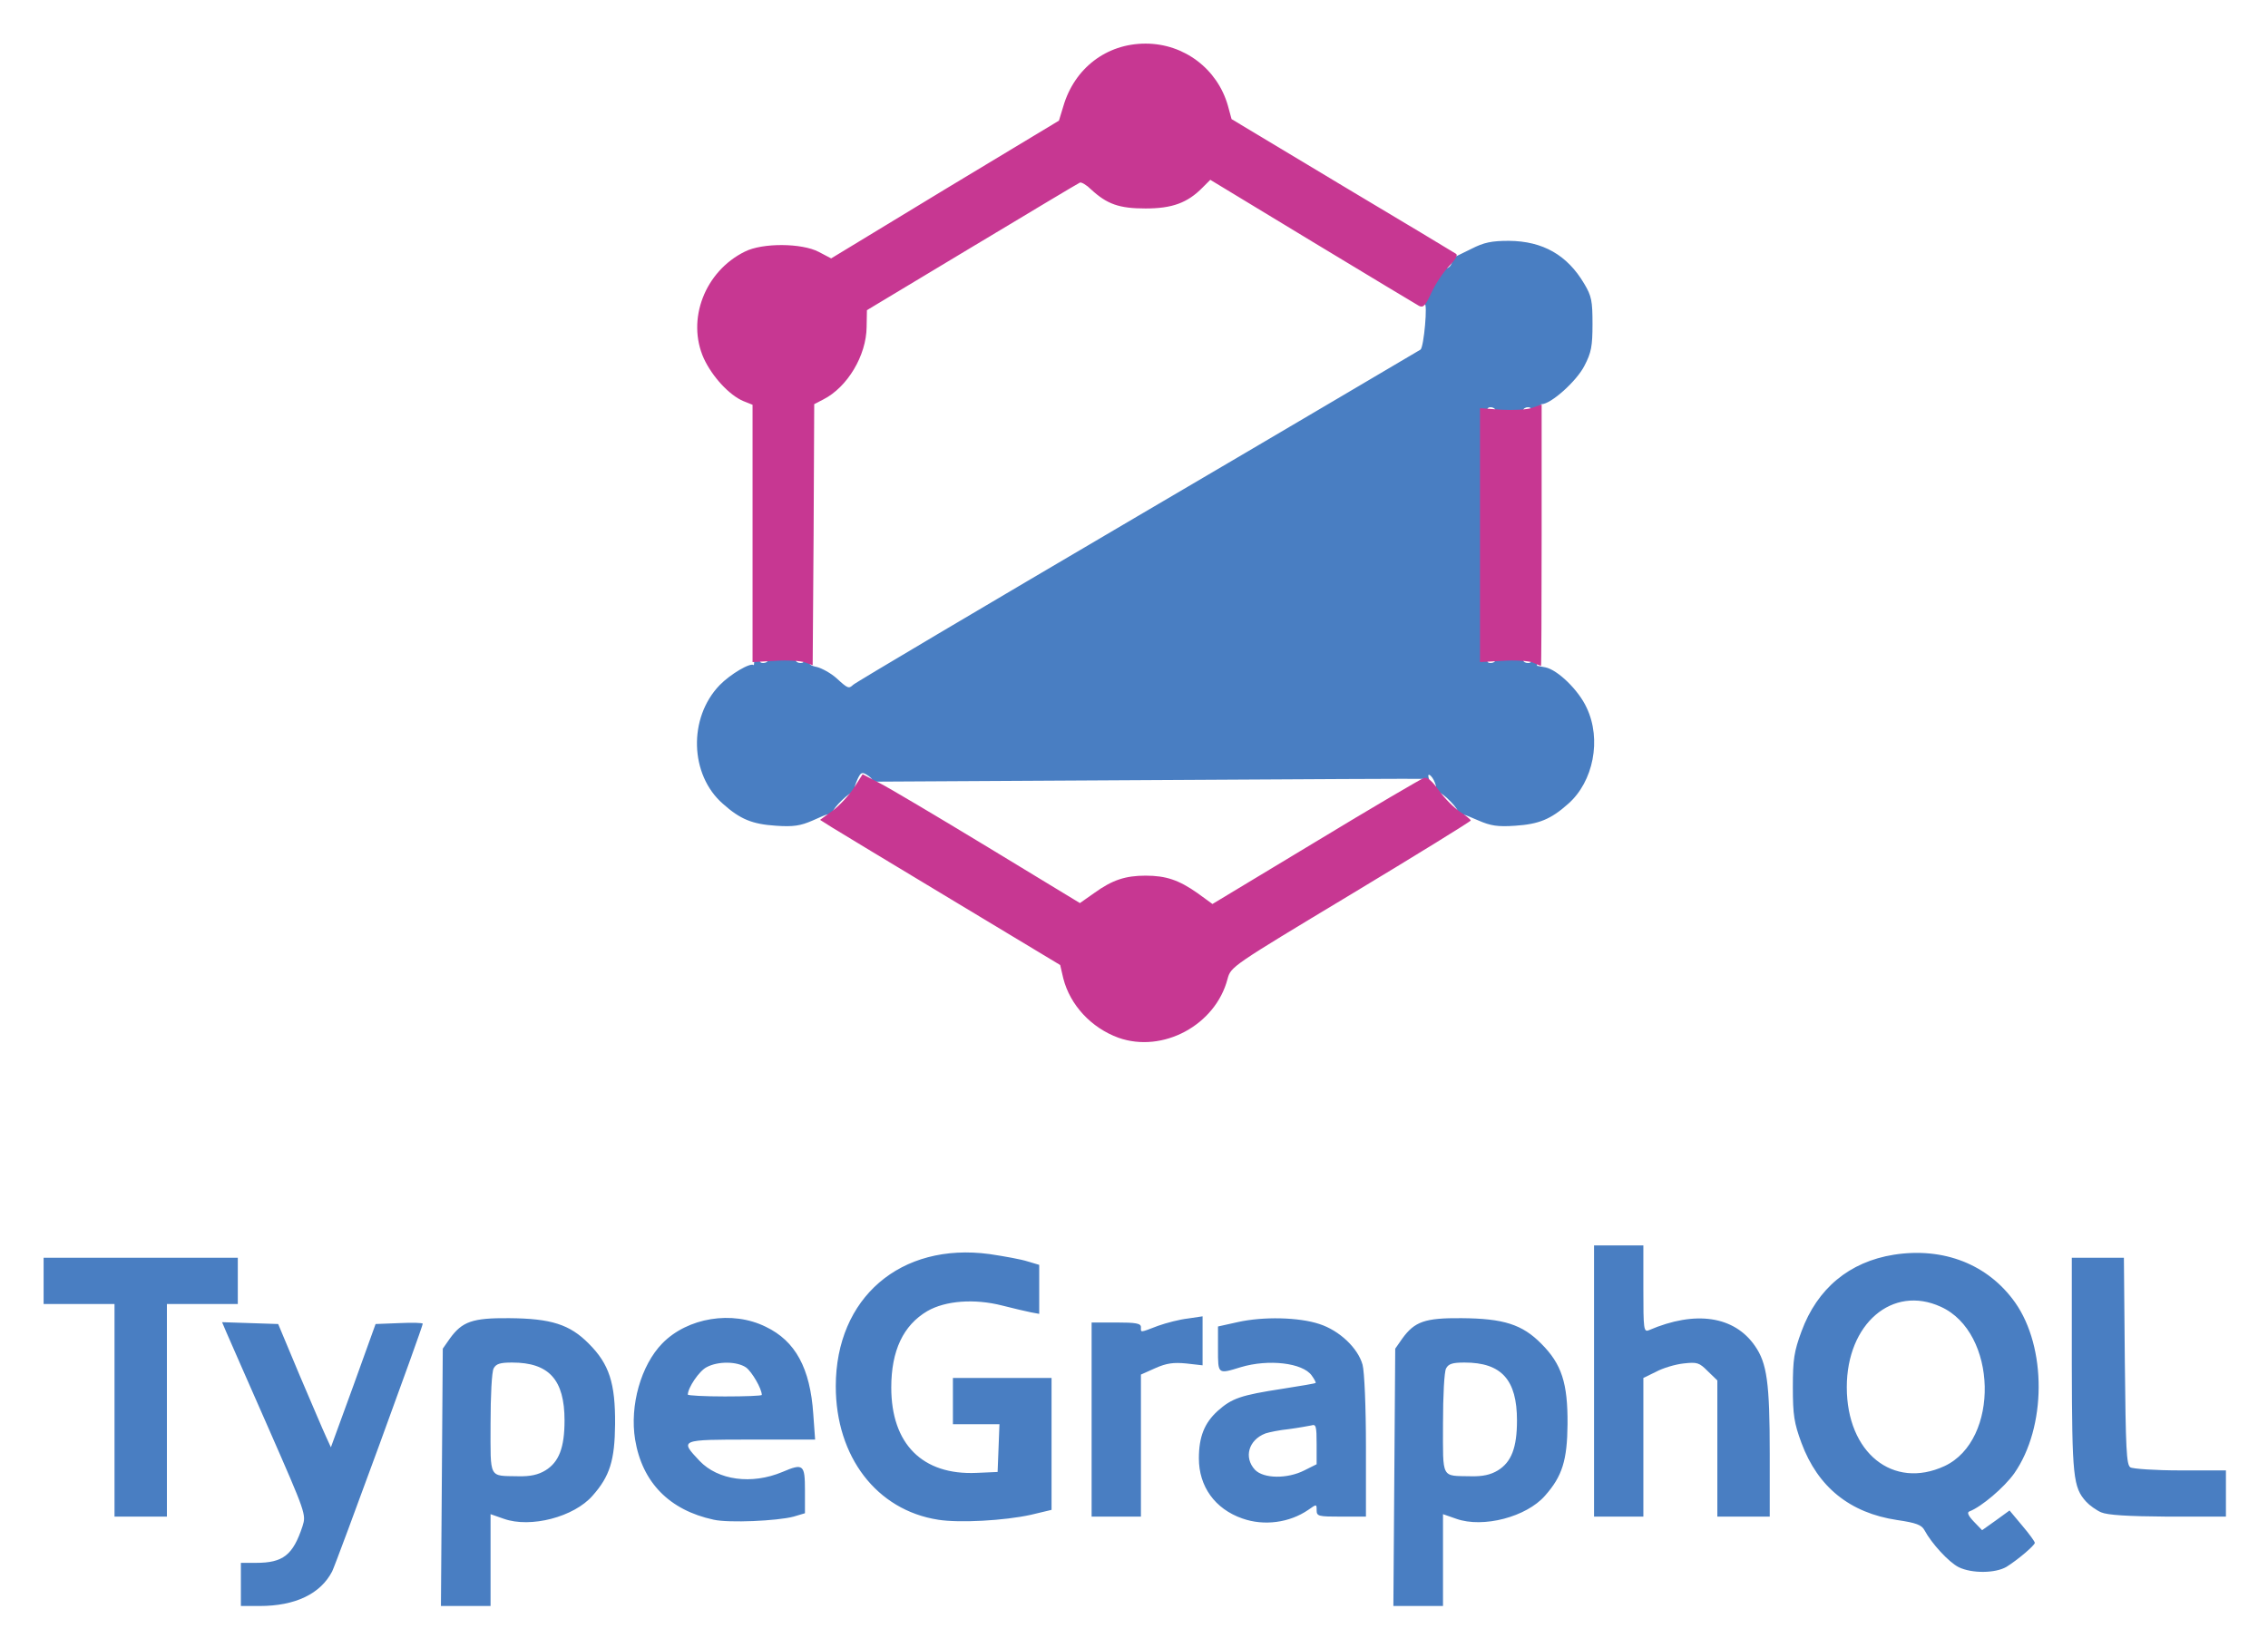
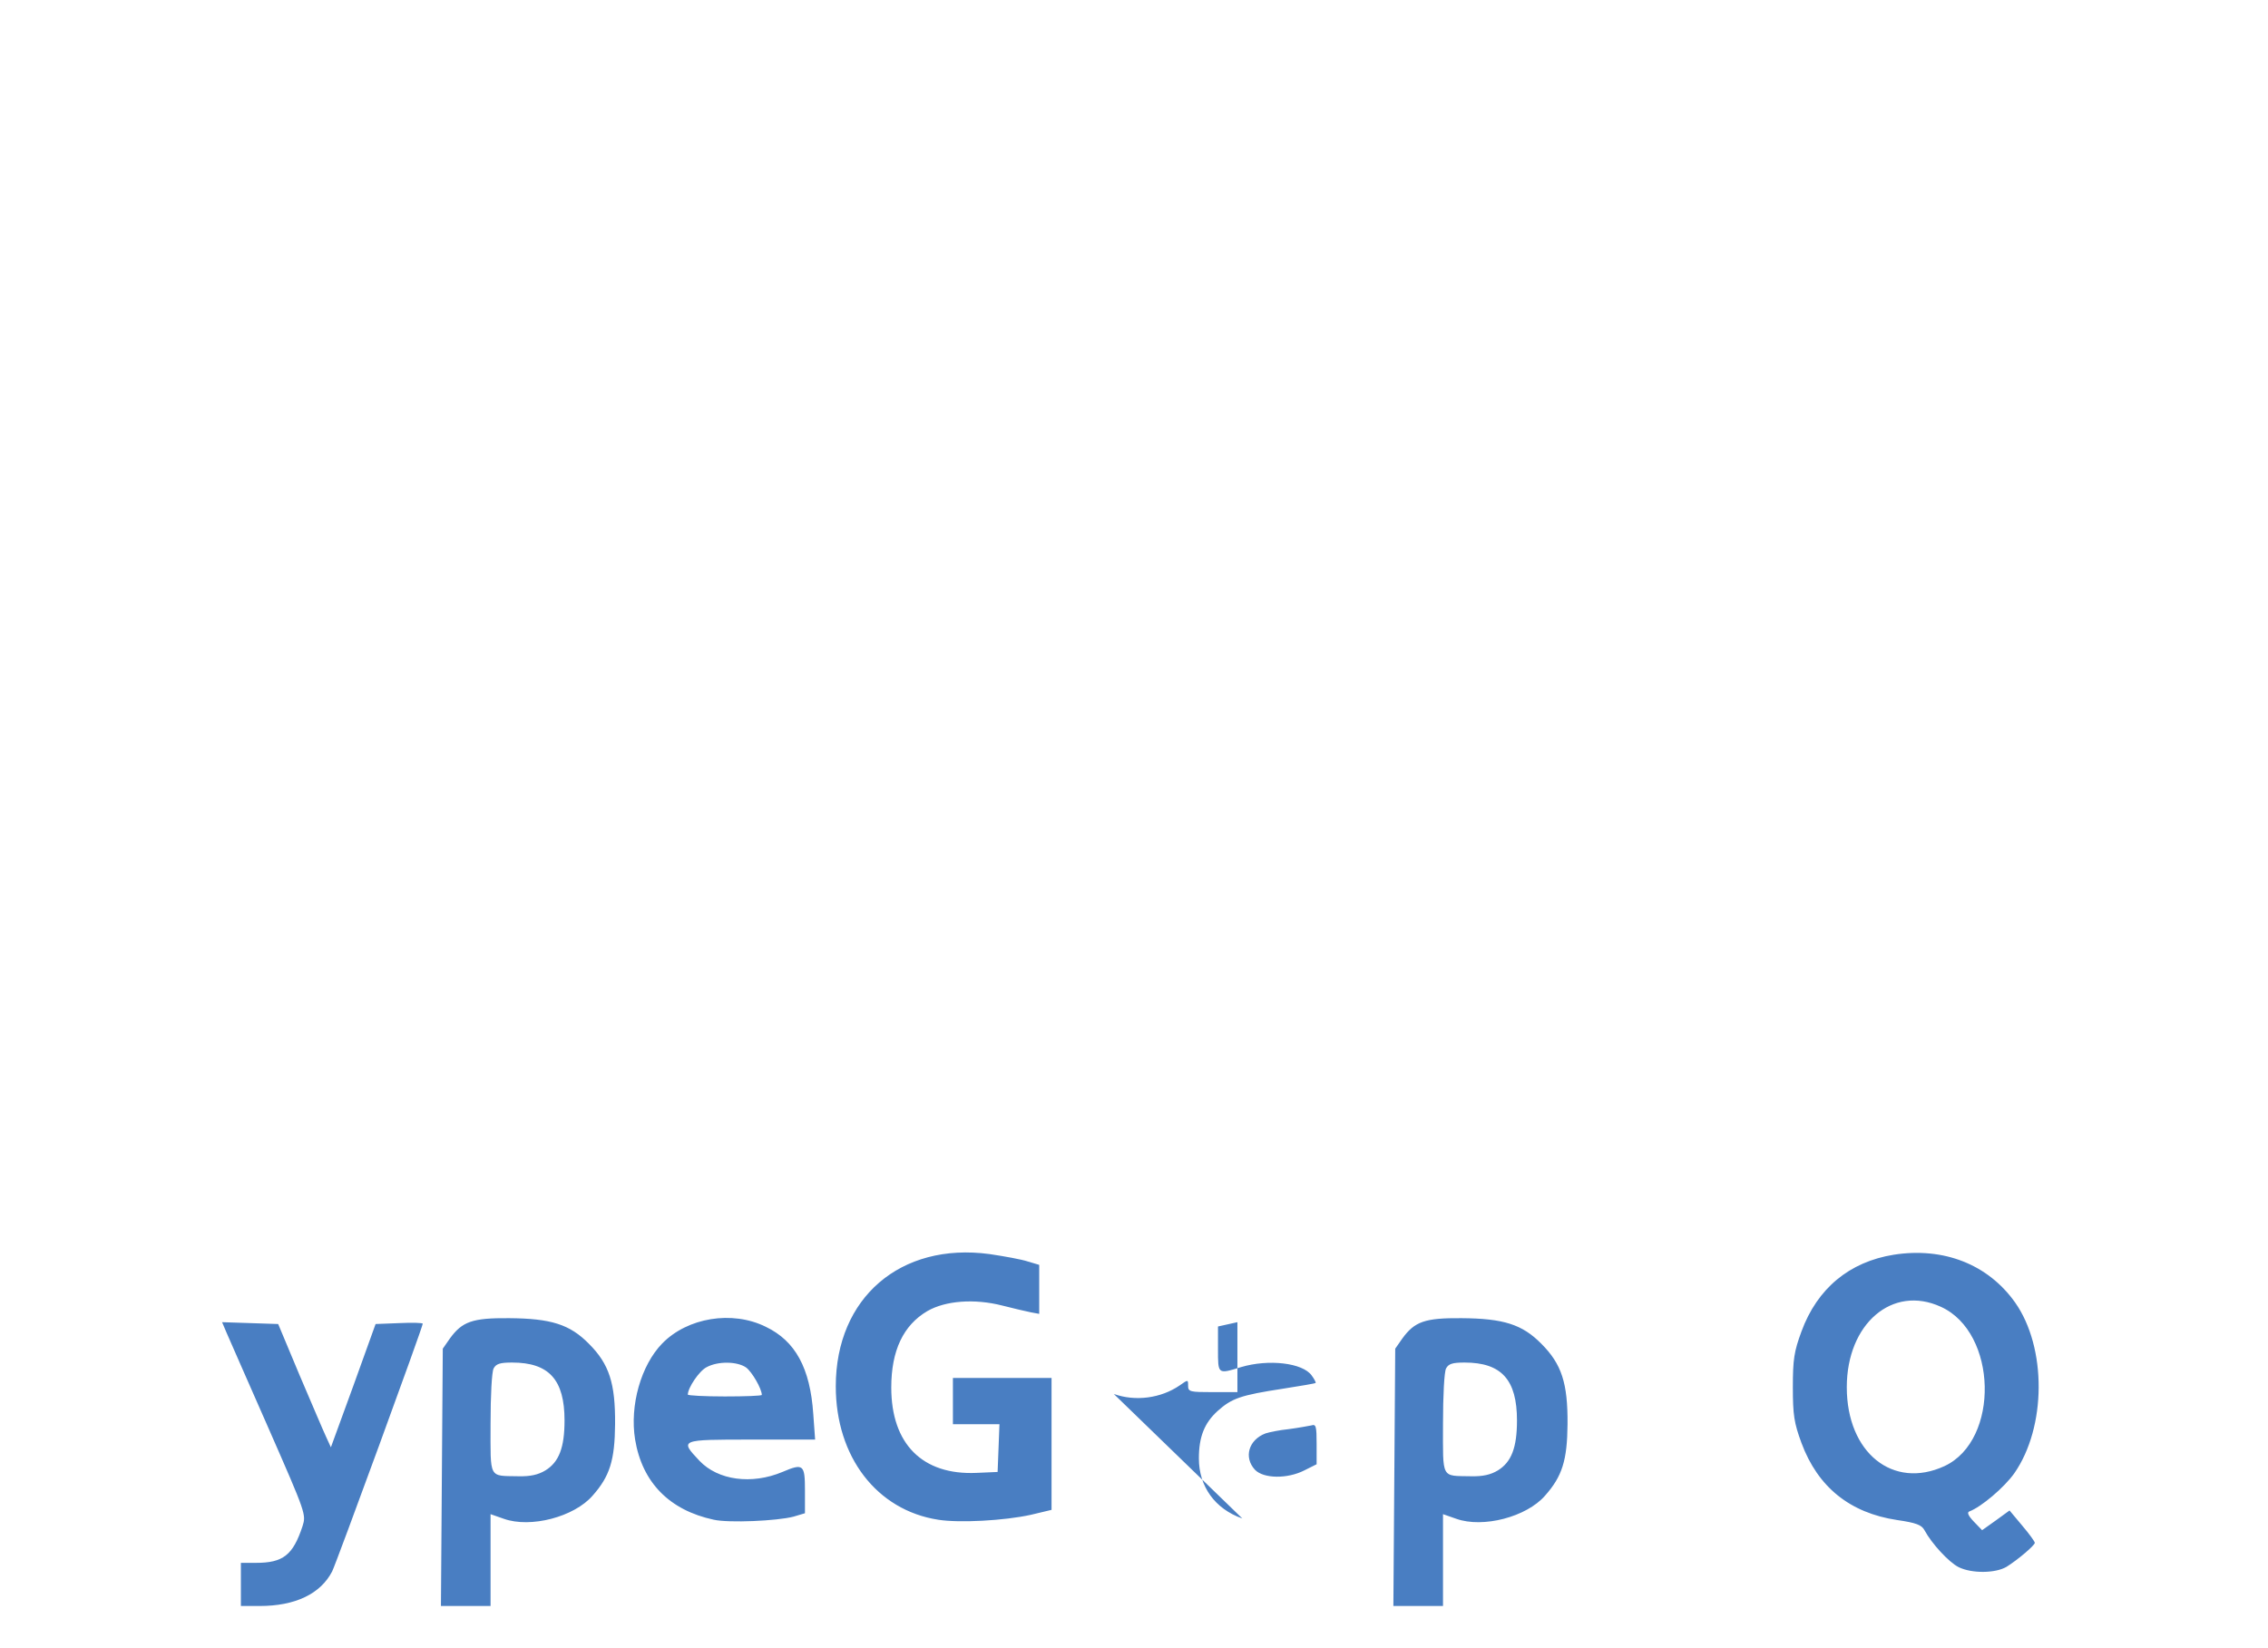
<svg xmlns="http://www.w3.org/2000/svg" role="img" viewBox="38.50 18.50 7358.00 5348.00">
  <g fill="#497ec2">
-     <path d="M820 5160v-70h49c88 0 120-25 151-119 12-38 11-41-110-317-68-154-129-294-137-312l-14-33 91 3 91 3 69 165c39 91 77 181 86 200l16 35 73-200 72-200 77-3c42-2 76-1 76 2 0 11-280 776-294 804-38 73-120 112-235 112h-61v-70zm652-347l3-418 23-33c40-55 73-67 192-66 136 1 197 20 259 83 66 66 86 128 85 261-1 117-17 169-73 232-60 69-201 106-288 75l-43-15v298h-161l3-417zm336-23c44-27 62-74 62-162 0-132-50-188-170-188-39 0-52 4-60 19-6 11-10 88-10 180 0 181-7 168 90 170 39 1 65-5 88-19zm2754 23l3-418 23-33c40-55 73-67 192-66 136 1 197 20 259 83 66 66 86 128 85 261-1 117-17 169-73 232-60 69-201 106-288 75l-43-15v298h-161l3-417zm336-23c44-27 62-74 62-162 0-132-50-188-170-188-39 0-52 4-60 19-6 11-10 88-10 180 0 181-7 168 90 170 39 1 65-5 88-19zm1495 314c-32-16-88-77-111-120-9-17-27-24-89-33-153-23-257-107-310-250-24-65-28-91-28-181s4-116 28-181c51-139 155-226 300-249 161-25 305 31 393 155 103 146 102 405-3 555-33 46-106 108-145 123-9 3-4 14 14 33l27 28 45-32 44-32 41 49c23 27 41 52 41 56 0 8-55 55-92 78-36 21-112 22-155 1zm-46-328c180-84 172-434-12-517-157-72-305 55-305 261 0 213 150 333 317 256zm-3993 174c-144-31-232-121-255-260-18-111 19-241 88-312 82-84 227-108 336-54 96 46 144 134 154 283l6 83h-207c-233 0-233 0-168 69 60 63 169 78 269 36 68-29 73-24 73 60v74l-37 11c-53 14-210 21-259 10zm156-405c0-20-32-75-51-89-29-20-91-21-128-1-24 12-61 67-61 89 0 3 54 6 120 6s120-2 120-5zm572 405c-199-31-332-204-332-433 0-287 210-468 499-429 47 7 103 17 124 24l37 11v159l-27-5c-16-3-57-13-93-22-90-23-184-16-243 18-78 46-117 128-117 248 0 183 101 285 277 277l68-3 3-77 3-78h-151v-150h320v428l-67 16c-86 19-232 27-301 16zm987-4c-89-31-141-104-141-195 0-70 18-115 61-154 46-41 74-51 211-72 57-9 106-17 107-19 1-1-4-12-13-24-29-41-140-54-230-27-75 23-74 24-74-59v-73l63-14c84-19 200-16 266 6 65 21 125 78 140 132 6 22 11 136 11 266v227h-80c-74 0-80-1-80-21s0-20-27-1c-61 42-144 53-214 28zm201-156l40-20v-66c0-57-2-65-17-60-10 2-43 8-73 12-30 3-64 10-76 14-55 21-71 78-34 118 28 29 105 30 160 2z" />
-     <path d="M410 4595v-345H180v-150h630v150H580v690H410v-345zm3170 30v-315h80c64 0 80 3 80 15 0 18-5 19 55-4 28-10 71-21 98-24l47-7v159l-53-6c-41-4-64-1-100 15l-47 21v461h-160v-315zm1630-125v-440h160v141c0 131 1 141 18 134 151-65 277-46 344 51 39 56 48 119 48 350v204h-170v-442l-31-30c-28-28-34-30-79-25-27 3-67 15-89 27l-41 20v450h-160v-440zm1645 426c-16-7-38-23-48-34-43-47-46-81-47-444v-348h169l3 335c3 285 5 337 18 345 8 5 81 10 163 10h147v150h-187c-134-1-197-5-218-14zM3667 3376c-86-31-137-86-167-179l-17-52-381-230c-236-142-380-235-377-242 6-17 6-17-50 8-39 17-62 21-119 17-77-5-116-21-172-71-108-94-113-279-11-385 35-36 101-75 111-65 3 4 6-186 6-420v-427l-38-19c-53-27-91-68-120-129-56-123 0-276 124-338 56-28 184-27 239 2l40 21 374-226 374-227 14-48c36-123 132-196 258-196 125 0 222 73 257 193l13 45 368 222 368 221 51-25c41-21 66-26 122-26 110 1 189 46 244 139 24 40 27 56 27 131 0 72-4 93-26 135-25 50-109 125-139 125-13 0-15 54-15 424v425l27 5c40 8 108 74 134 131 49 103 22 240-60 312-56 50-95 66-172 71-57 4-80 0-119-17-55-24-61-25-47-8 7 9-84 69-378 246l-388 233-11 42c-29 116-133 195-256 195-27 0-67-6-88-13zm2-495c19-6 57-11 86-11 66 0 108 14 169 57l48 35 344-208c189-114 343-208 341-208-1-1-402 1-892 4l-890 5 334 202 333 201 47-32c25-18 61-38 80-45zm-864-290c-7-6-65 50-65 63 0 5 16-5 35-24 19-18 32-36 30-39zm1940 29c-16-17-33-30-39-30-5 0 5 16 24 35 18 19 36 32 39 30 2-3-8-19-24-35zm-1890-67c21 9 19-6-4-20-16-10-20-8-30 13-15 34-13 43 4 20 8-11 21-16 30-13zm1835-3c-6-12-14-19-17-17-2 3 1 15 7 27s14 19 17 17c2-3-1-15-7-27zm-1884-309c5-6 419-251 919-545 501-294 915-539 922-543 11-8 24-155 13-148-3 2-161-90-350-205l-345-208-30 28c-55 51-93 65-180 65-86 0-125-14-177-62-14-14-31-24-36-22s-165 98-355 213l-347 209v56c0 93-47 174-131 226l-39 25v409c0 225-2 416-6 424-3 10 4 16 25 20 16 4 45 20 63 36 37 34 40 35 54 22zm-276-81c0-5-4-10-9-10-6 0-13 5-16 10-3 6 1 10 9 10 9 0 16-4 16-10zm115 0c-3-5-10-10-16-10-5 0-9 5-9 10 0 6 7 10 16 10 8 0 12-4 9-10zm2245 0c0-5-4-10-9-10-6 0-13 5-16 10-3 6 1 10 9 10 9 0 16-4 16-10zm115 0c-3-5-10-10-16-10-5 0-9 5-9 10 0 6 7 10 16 10 8 0 12-4 9-10zm-115-810c0-5-7-10-16-10-8 0-12 5-9 10 3 6 10 10 16 10 5 0 9-4 9-10zm115 0c3-5-1-10-9-10-9 0-16 5-16 10 0 6 4 10 9 10 6 0 13-4 16-10zm-260-471c11-17-1-21-15-4-8 9-8 15-2 15s14-5 17-11z" />
+     <path d="M820 5160v-70h49c88 0 120-25 151-119 12-38 11-41-110-317-68-154-129-294-137-312l-14-33 91 3 91 3 69 165c39 91 77 181 86 200l16 35 73-200 72-200 77-3c42-2 76-1 76 2 0 11-280 776-294 804-38 73-120 112-235 112h-61v-70zm652-347l3-418 23-33c40-55 73-67 192-66 136 1 197 20 259 83 66 66 86 128 85 261-1 117-17 169-73 232-60 69-201 106-288 75l-43-15v298h-161l3-417zm336-23c44-27 62-74 62-162 0-132-50-188-170-188-39 0-52 4-60 19-6 11-10 88-10 180 0 181-7 168 90 170 39 1 65-5 88-19zm2754 23l3-418 23-33c40-55 73-67 192-66 136 1 197 20 259 83 66 66 86 128 85 261-1 117-17 169-73 232-60 69-201 106-288 75l-43-15v298h-161l3-417zm336-23c44-27 62-74 62-162 0-132-50-188-170-188-39 0-52 4-60 19-6 11-10 88-10 180 0 181-7 168 90 170 39 1 65-5 88-19zm1495 314c-32-16-88-77-111-120-9-17-27-24-89-33-153-23-257-107-310-250-24-65-28-91-28-181s4-116 28-181c51-139 155-226 300-249 161-25 305 31 393 155 103 146 102 405-3 555-33 46-106 108-145 123-9 3-4 14 14 33l27 28 45-32 44-32 41 49c23 27 41 52 41 56 0 8-55 55-92 78-36 21-112 22-155 1zm-46-328c180-84 172-434-12-517-157-72-305 55-305 261 0 213 150 333 317 256zm-3993 174c-144-31-232-121-255-260-18-111 19-241 88-312 82-84 227-108 336-54 96 46 144 134 154 283l6 83h-207c-233 0-233 0-168 69 60 63 169 78 269 36 68-29 73-24 73 60v74l-37 11c-53 14-210 21-259 10zm156-405c0-20-32-75-51-89-29-20-91-21-128-1-24 12-61 67-61 89 0 3 54 6 120 6s120-2 120-5zm572 405c-199-31-332-204-332-433 0-287 210-468 499-429 47 7 103 17 124 24l37 11v159l-27-5c-16-3-57-13-93-22-90-23-184-16-243 18-78 46-117 128-117 248 0 183 101 285 277 277l68-3 3-77 3-78h-151v-150h320v428l-67 16c-86 19-232 27-301 16zm987-4c-89-31-141-104-141-195 0-70 18-115 61-154 46-41 74-51 211-72 57-9 106-17 107-19 1-1-4-12-13-24-29-41-140-54-230-27-75 23-74 24-74-59v-73l63-14v227h-80c-74 0-80-1-80-21s0-20-27-1c-61 42-144 53-214 28zm201-156l40-20v-66c0-57-2-65-17-60-10 2-43 8-73 12-30 3-64 10-76 14-55 21-71 78-34 118 28 29 105 30 160 2z" />
  </g>
-   <path fill="#c73792" d="M3667 3386c-88-32-157-106-179-193l-10-43-352-212c-193-116-368-222-389-235l-38-24 41-30c22-16 53-50 69-74l28-44 54 28c30 15 188 109 353 209l298 181 47-33c58-42 101-56 166-56 66 0 108 14 169 57l48 35 335-202c183-111 342-204 351-207 12-3 27 10 49 41 18 25 48 55 67 68 20 13 36 26 36 29s-175 111-389 240c-387 233-389 234-400 274-39 150-210 242-354 191zM2650 2168c-14-5-58-8-97-5l-73 4v-835l-30-12c-45-19-100-78-128-138-57-126 3-283 133-347 57-29 185-28 240 1l40 21 369-224 370-223 14-46c36-124 140-204 267-204 125 0 233 82 267 201l12 44 358 215c198 118 364 218 370 222 7 4-1 18-22 40-18 18-44 57-57 85-20 44-27 51-41 44-9-5-165-99-347-209l-330-200-25 25c-49 50-99 68-185 68s-125-14-177-62c-14-14-31-24-36-22s-162 96-350 209l-341 205-1 55c-1 92-62 195-141 235l-29 15-2 424-3 423-25-9zm2360 0c-14-5-58-8-97-5l-73 4v-824l69 5c38 2 83 0 100-6l31-11v425c0 233-1 424-2 423-2 0-14-5-28-11z" />
</svg>